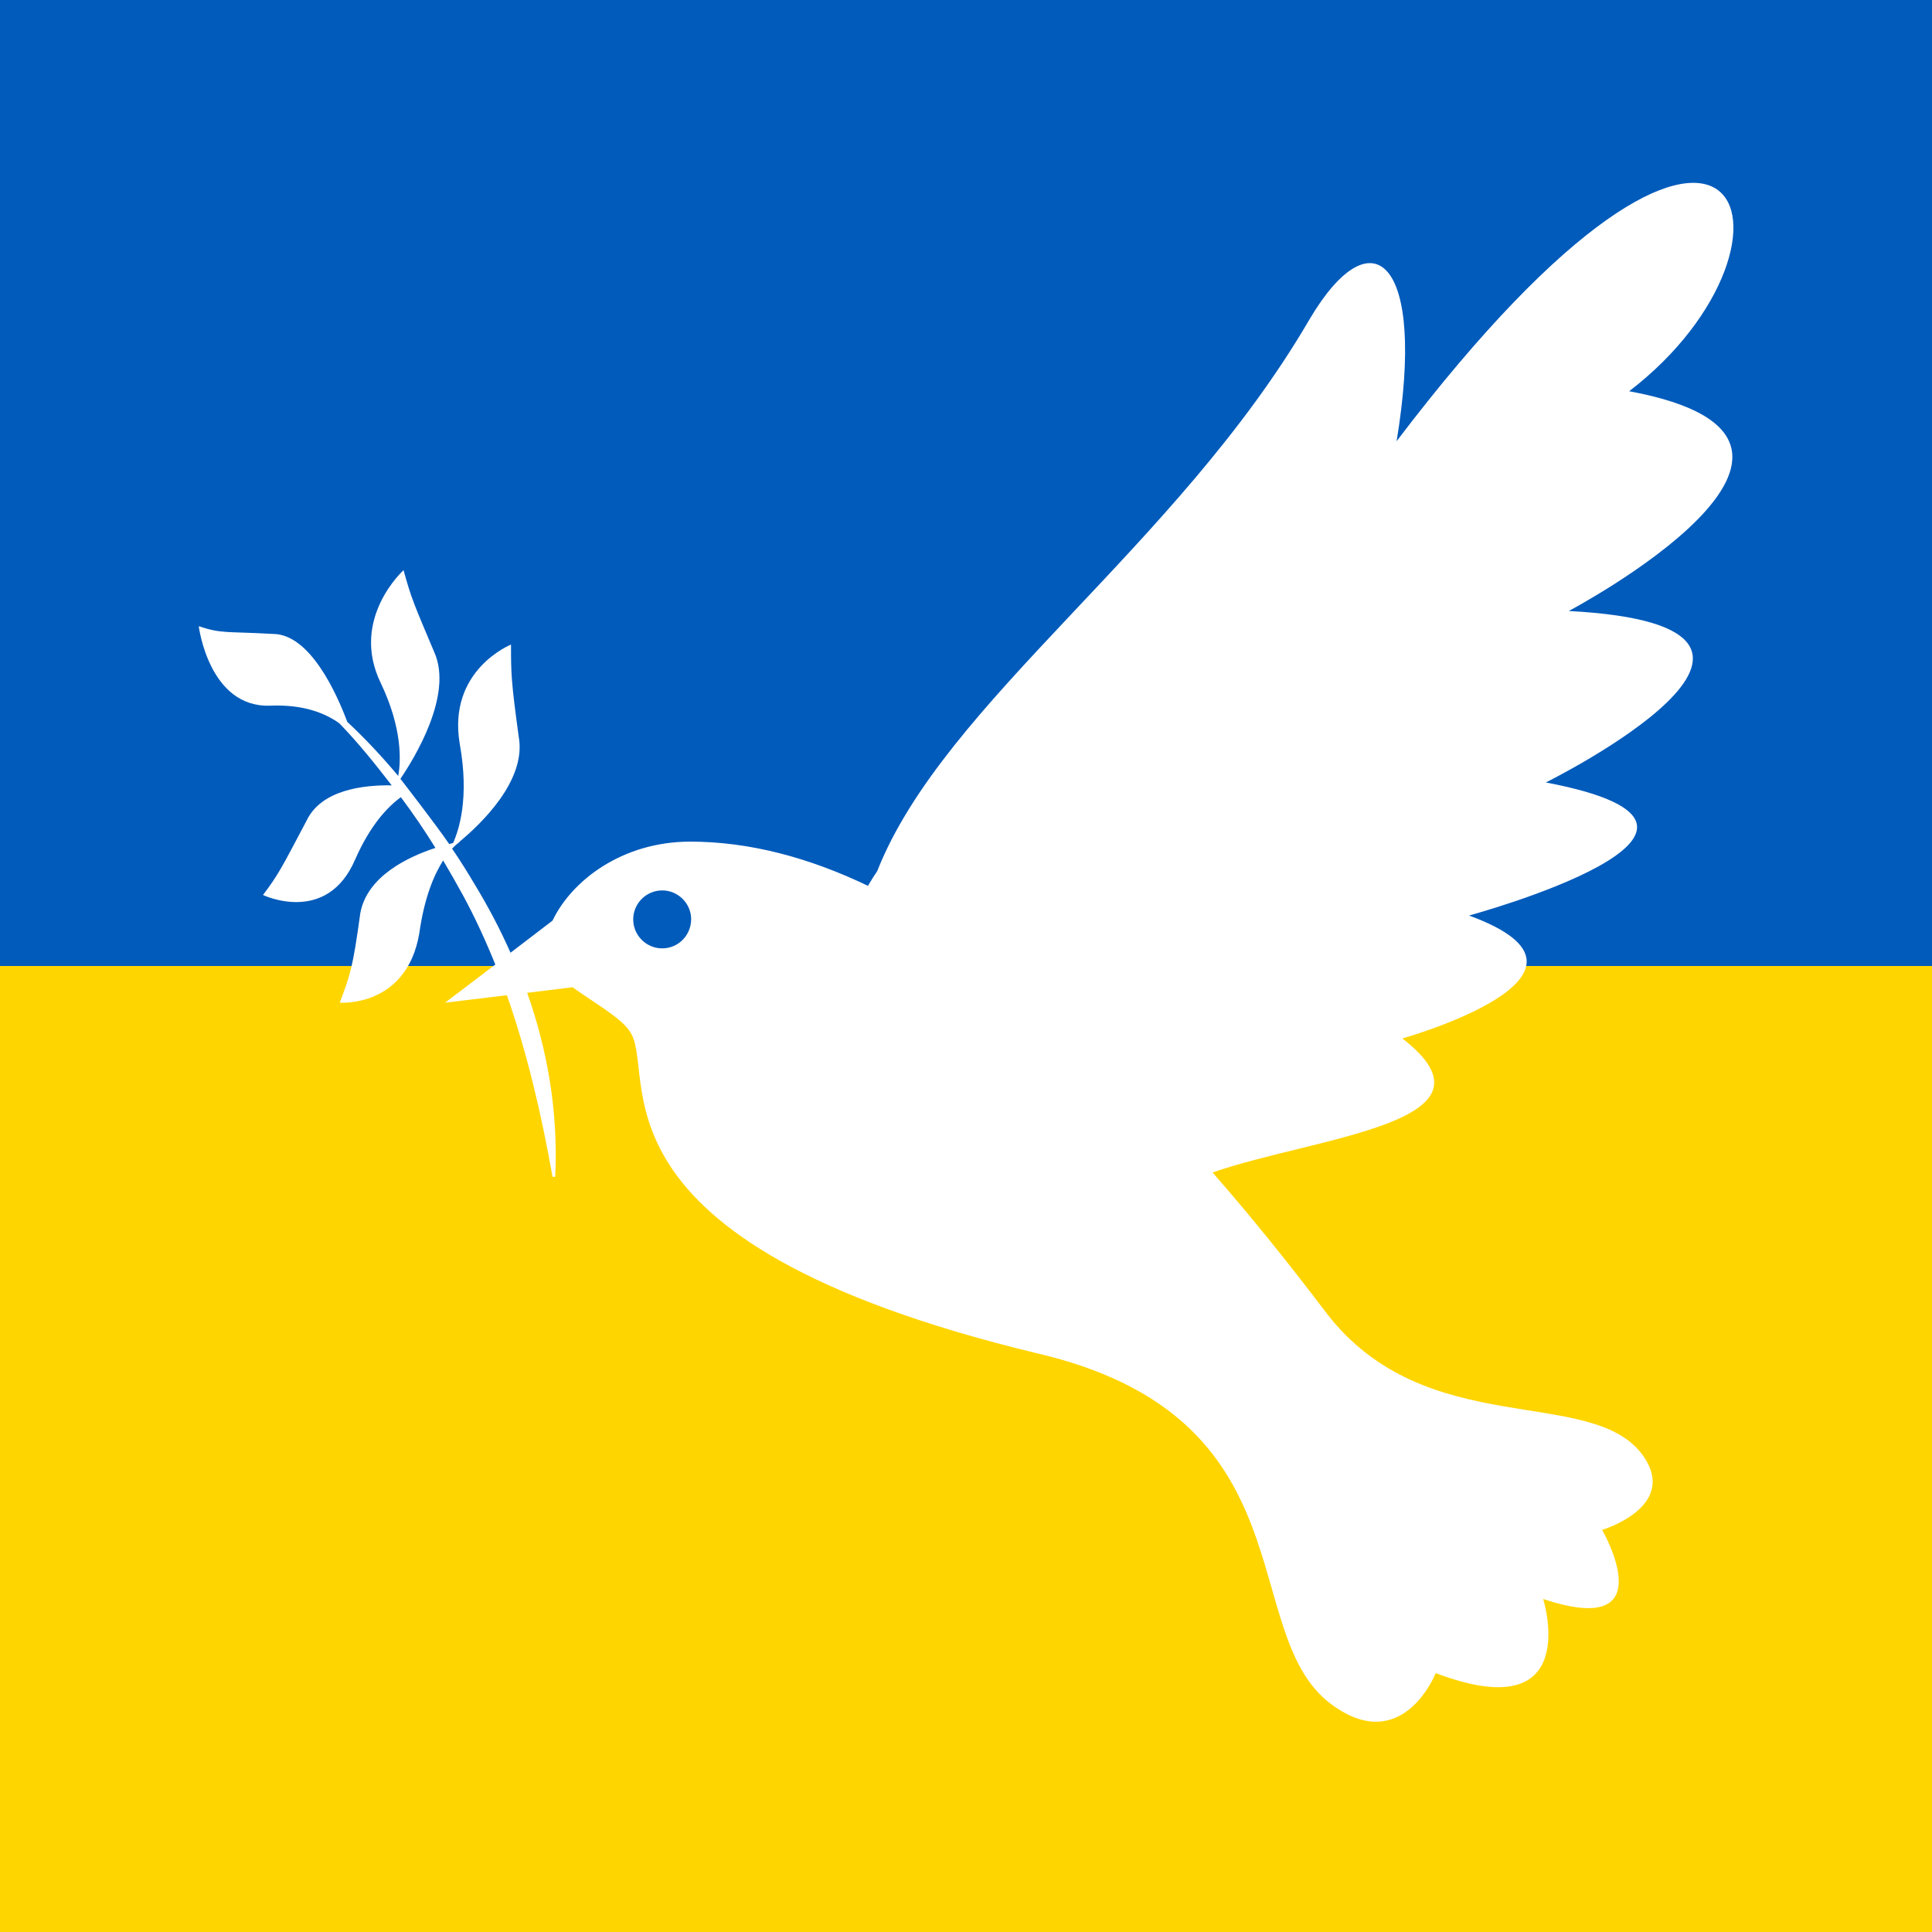
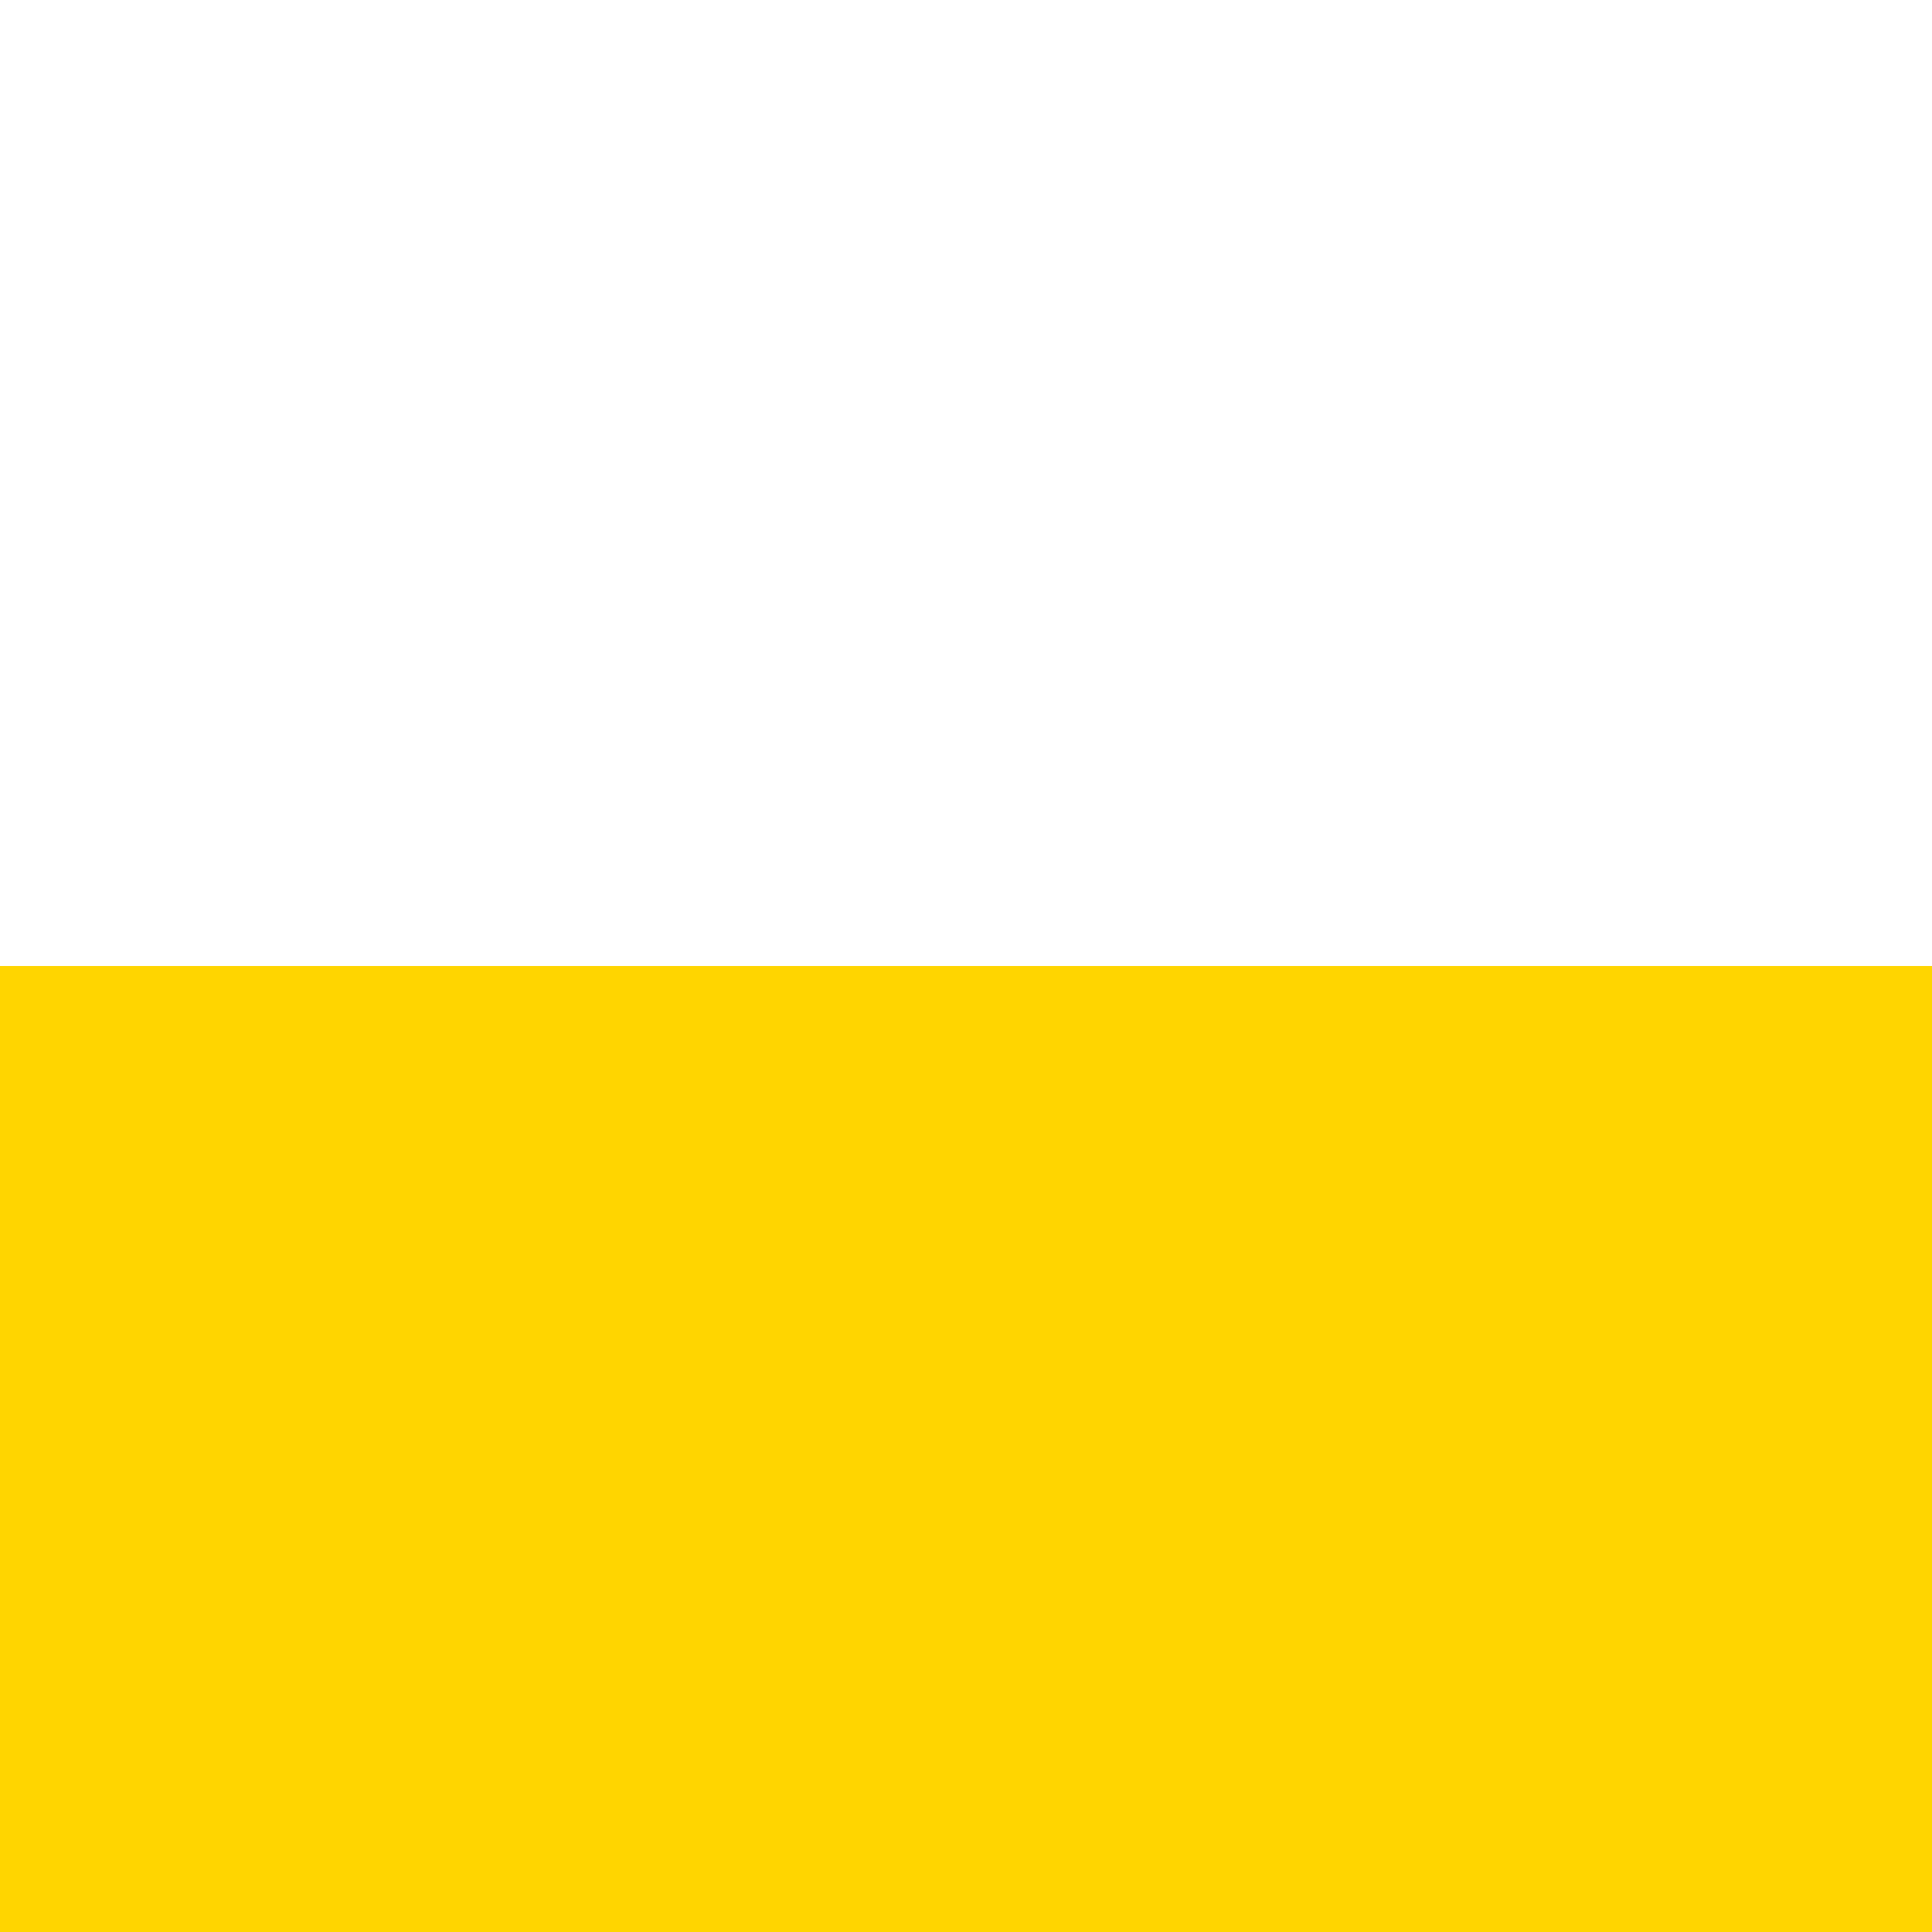
<svg xmlns="http://www.w3.org/2000/svg" version="1.1" id="Ebene_1" x="0px" y="0px" viewBox="0 0 800 800" style="enable-background:new 0 0 800 800;" xml:space="preserve">
  <style type="text/css">
	.st0{fill:#005BBB;}
	.st1{fill:#FFD500;}
	.st2{fill:#FFFFFF;}
</style>
-   <rect class="st0" width="800" height="800" />
  <rect y="400" class="st1" width="800" height="400" />
-   <path class="st2" d="M674.6,162c81.4-62.4,46.8-167.9-96.3,20.7c12.4-74.9-9.9-94.7-36.1-50.4c-54.8,94.1-151.4,158.3-179,228.5  c-1.4,2-2.6,4-3.8,6c-24.2-11.6-48.9-18.3-73.6-18.3c-28.1,0-49.1,16.1-57,32.7l-17.4,13.3c-4.3-9.7-9.2-19-14.6-27.9  c-3-5.1-6.2-10.2-9.6-15.2c1.9-2,3.2-2.8,3.2-2.8s-0.1,0-0.2,0c8.6-7.1,27.9-25.3,24.6-43.5c-3.2-23.3-3.2-26.5-3.2-38.2  c0,0-26.5,10.6-21.2,41.3c4,22.3-0.4,35.6-2.8,40.9c-0.5,0.1-1,0.2-1.6,0.4c-5.1-7.5-19.4-26-20.2-27c5.7-8.4,22-34.8,14-52.5  c-8.5-20.1-9.5-22.3-12.7-33.9c0,0-22.3,20.1-9.5,46.6c9.1,19,8.4,32.5,7.3,38.6c-6.7-8-13.7-15.5-21.1-22.4  c-4.4-11.7-15.4-36.4-30.8-36.4c-19.1-1.1-21.2,0-30.7-3.2c0,0,4.2,33.9,29.7,32.9c14.4-0.6,23.4,3.6,28.5,7.3  c7.8,8,14.8,16.8,21.7,25.7c-11.7-0.2-29.2,1.8-35.3,14.7c-10.6,20.1-11.7,22.3-18,30.7c0,0,26.5,12.7,38.2-14.8  c6.3-14.3,13.6-21.9,18.9-25.7c5,6.7,9.8,13.7,14.3,21c-11.3,3.7-28.3,11.7-31.1,27c-3.2,23.3-4.2,25.4-8.5,37.1  c0,0,27.6,2.1,32.9-28.6c2.1-15.1,6.2-24.5,9.9-30.3c2.8,4.7,5.5,9.5,8.2,14.4c5,9.2,9.4,18.8,13.4,28.7l-20.8,15.8l25.6-3.1  c8.4,24,14.3,49.3,18.9,75.2h1.1c1.3-26.8-3.2-52.4-11.6-76.2l18.8-2.3c8.7,6.3,19.8,12.5,23.5,18c12.7,17-24.4,86.9,168.5,133.5  c114.5,26.5,82.7,115.5,121.9,145.2c29.7,22.3,43.5-12.7,43.5-12.7c61.5,23.3,44.5-30.7,44.5-30.7c50.9,17,24.4-28.6,24.4-28.6  s31.8-9.5,17-30.7c-21.2-29.7-90.1-5.3-131.4-59.4c-14.5-19.2-30.2-38.8-46.9-57.9c42.3-14.8,123.6-20.5,78.6-55.5  c0,0,94.3-26.5,27.6-50.9c0,0,132.5-36,31.8-55.1c0,0,130.4-64.6,9.5-71C649.2,253.2,783.8,182.2,674.6,162z M274.2,392.7  c-6.6,0-12-5.4-12-12c0-6.6,5.4-12,12-12c6.6,0,12,5.4,12,12C286.1,387.4,280.8,392.7,274.2,392.7z" />
</svg>